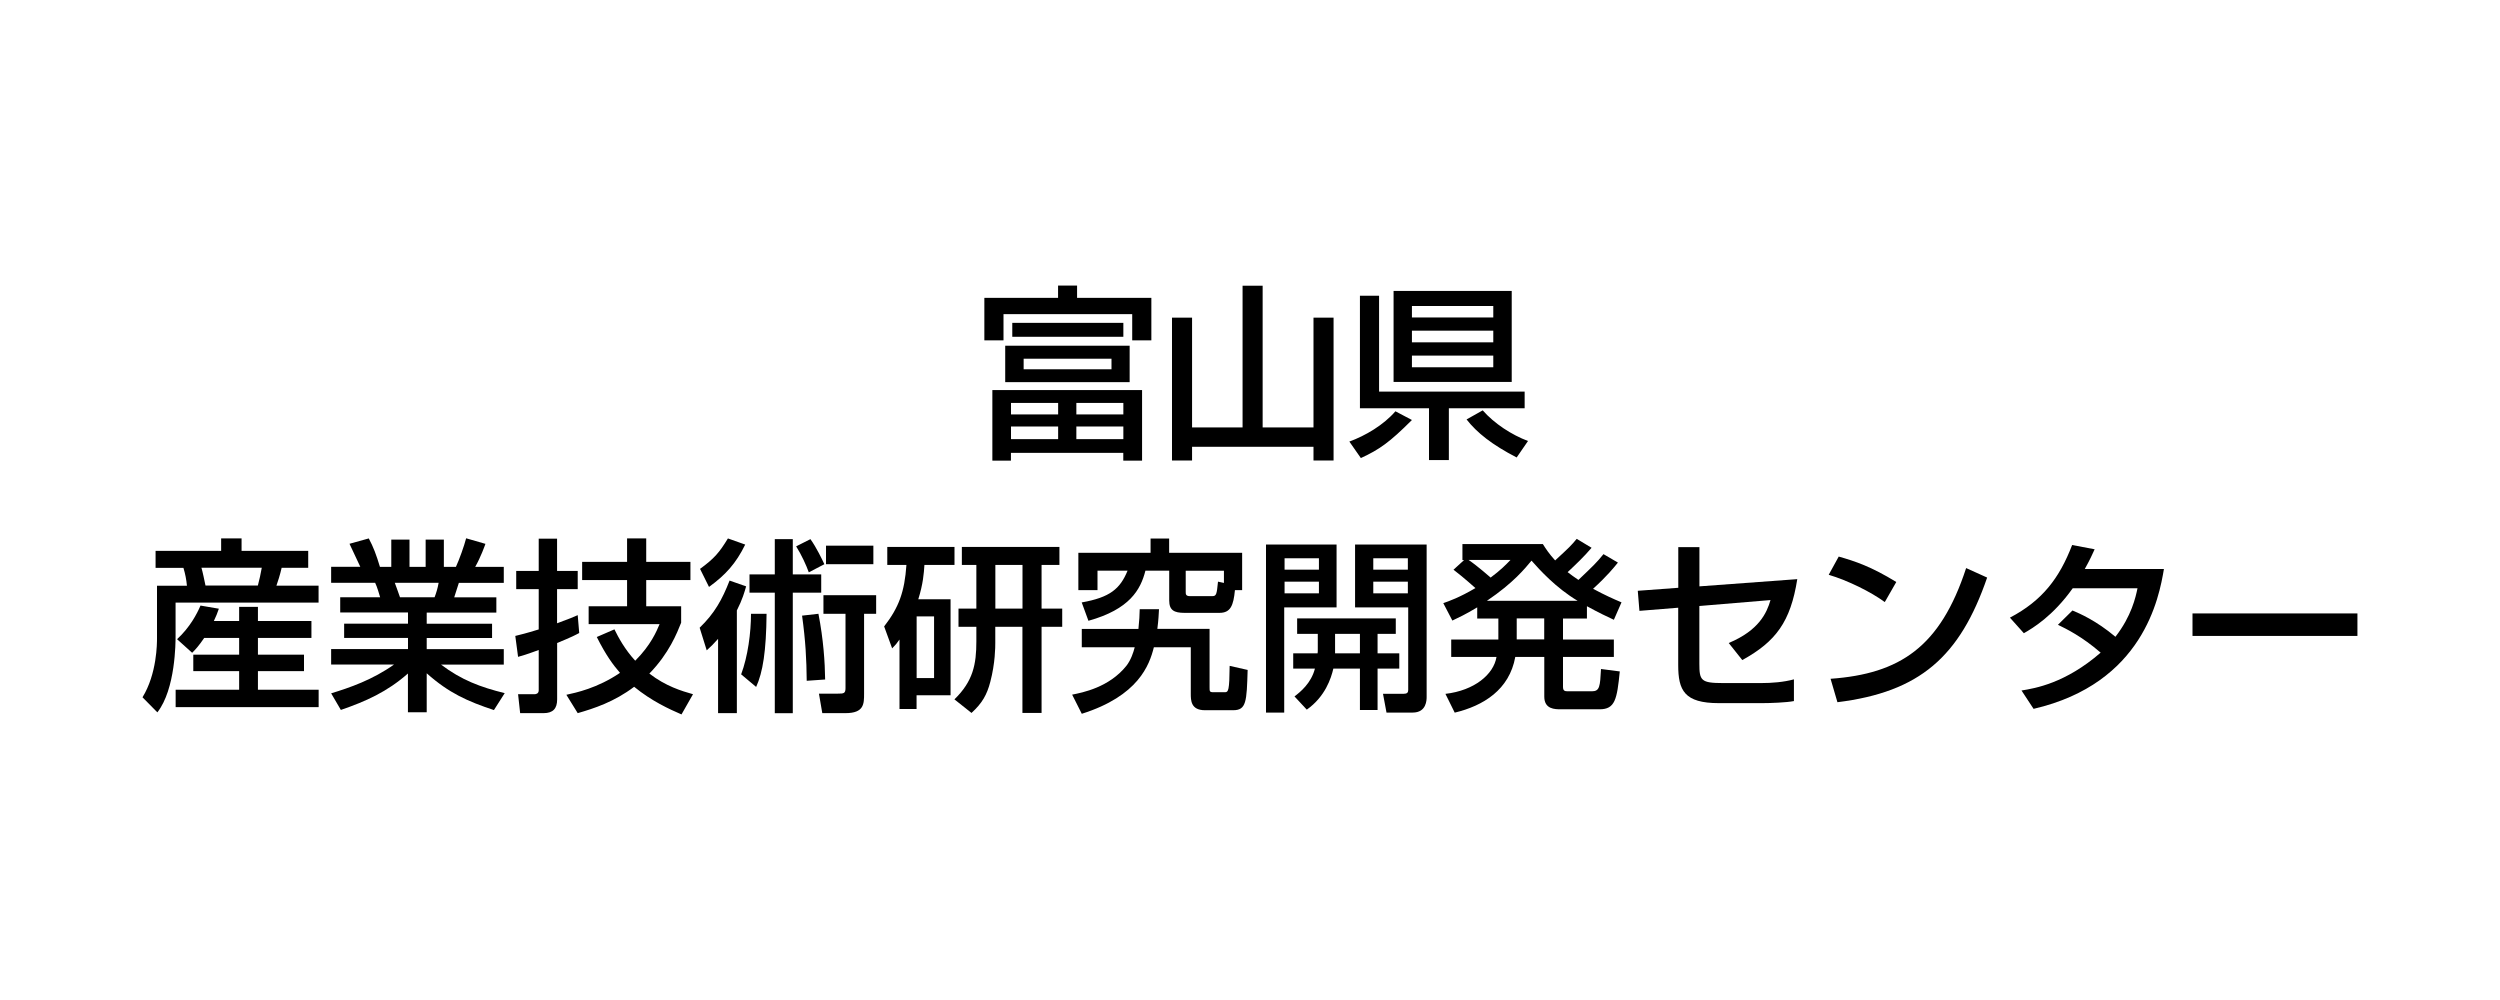
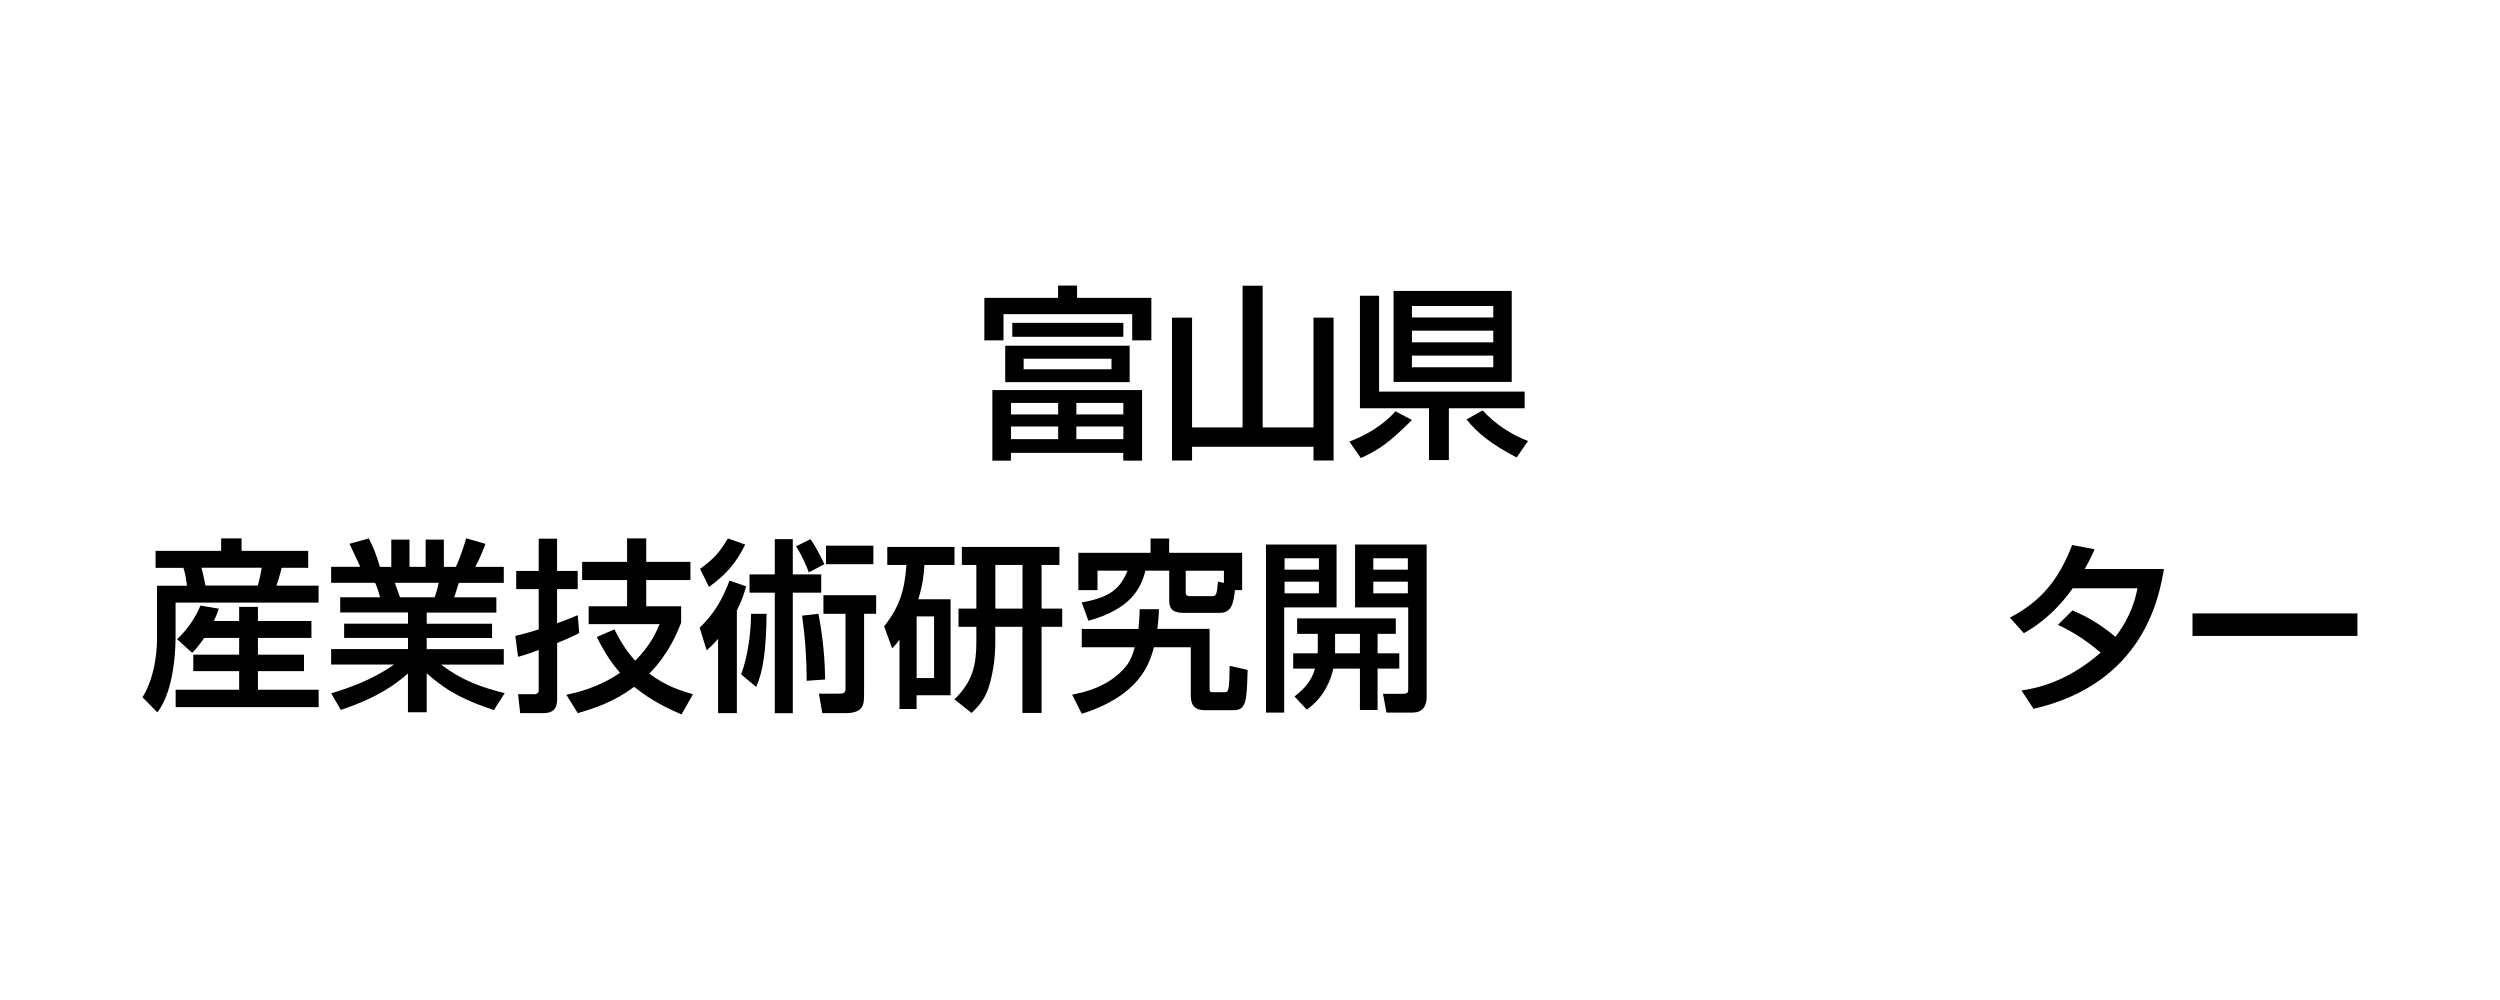
<svg xmlns="http://www.w3.org/2000/svg" viewBox="0 0 350 140">
  <path d="m0 0h350v140h-350z" fill="#fff" />
  <path d="m148.14 39.98h2.65v1.72h10.4v5.95h-2.68v-3.67h-18.02v3.67h-2.68v-5.95h10.32v-1.72zm11.75 14.63v9.88h-2.63v-1.09h-15.73v1.09h-2.6v-9.88zm-1.74-6.21v5.1h-17.42v-5.1zm-16.61 8.01v1.61h6.6v-1.61zm0 3.3v1.77h6.6v-1.77zm.18-14.51h15.55v1.95h-15.55zm1.59 5.02v1.48h12.3v-1.48zm7.38 6.19v1.61h6.58v-1.61zm0 3.3v1.77h6.58v-1.77z" />
  <path d="m166.89 44.47v15.37h7.07v-19.84h2.81v19.84h7.12v-15.37h2.81v20h-2.81v-1.92h-17v1.92h-2.81v-20z" />
  <path d="m197.67 58.8c-3.12 3.12-4.55 4.13-7.15 5.33l-1.61-2.31c2.26-.83 4.78-2.31 6.45-4.24zm-4.6-3.98h20.38v2.34h-10.61v7.25h-2.78v-7.25h-9.67v-15.76h2.68zm2.03-14.09h16.54v12.74h-16.54zm2.57 2.11v1.61h11.39v-1.61zm0 3.45v1.64h11.39v-1.64zm0 3.49v1.64h11.39v-1.64zm14.67 14.27c-3.46-1.79-5.56-3.46-7.02-5.33l2.26-1.27c1.64 1.87 4.06 3.43 6.34 4.29l-1.59 2.31z" />
  <path d="m21.78 77.12h9.18v-1.74h2.86v1.74h9.33v2.37h-3.72c-.21.96-.57 2.05-.73 2.5h5.9v2.37h-20.02v4.71c0 .83 0 7.41-2.55 10.66l-2.08-2.11c2.03-3.3 2.03-7.57 2.03-8.29v-7.33h4.19c-.08-.86-.23-1.64-.49-2.5h-3.9v-2.37zm6.81 12.19c-.78 1.14-1.2 1.59-1.69 2.08l-2.11-1.9c1.82-1.69 2.78-3.54 3.28-4.71l2.57.44c-.23.65-.39 1.09-.7 1.72h3.54v-1.98h2.63v1.98h7.49v2.37h-7.49v2.34h6.45v2.31h-6.45v2.6h8.5v2.44h-20.02v-2.44h8.89v-2.6h-6.42v-2.31h6.42v-2.34zm-.39-9.83c.16.52.44 1.87.57 2.5h7.33c.23-.86.39-1.61.55-2.5z" />
  <path d="m46.38 97.06c2.57-.78 5.8-1.9 8.79-4.03h-8.81v-2.16h10.76v-1.56h-8.94v-2h8.94v-1.56h-9.49v-2.13h5.59c-.08-.29-.44-1.53-.7-2.03h-6.16v-2.24h4.08c-.18-.39-1.01-2.16-1.51-3.22l2.7-.75c.65 1.22 1.04 2.26 1.56 3.98h1.59v-3.82h2.55v3.82h2.26v-3.82h2.55v3.82h1.69c.49-1.07 1.14-2.89 1.43-4l2.7.78c-.08.23-.65 1.85-1.43 3.22h4v2.24h-6.29c-.08.29-.55 1.72-.65 2.03h5.9v2.13h-9.75v1.56h9.15v2h-9.15v1.56h10.79v2.16h-8.79c2.86 2.16 5.49 3.15 8.92 4l-1.51 2.37c-3.67-1.22-6.29-2.37-9.41-5.15v5.46h-2.63v-5.43c-2.91 2.57-5.9 3.9-9.39 5.1l-1.35-2.31zm8.89-15.47c.13.31.62 1.74.73 2.03h4.84c.23-.6.42-1.2.57-2.03z" />
  <path d="m72.14 89.03c.73-.18 1.43-.34 3.28-.91v-5.64h-3.15v-2.55h3.15v-4.52h2.57v4.52h2.89v2.55h-2.89v4.78c1.85-.68 2.26-.86 2.89-1.14l.21 2.5c-.49.26-.94.52-3.09 1.4v7.9c0 1.27-.57 1.92-1.9 1.92h-3.28l-.29-2.65h2.29c.18 0 .6-.05.6-.55v-5.64c-1.85.68-2.26.78-2.89.96l-.39-2.94zm23.22-1.85c-.57 1.43-1.69 4.29-4.45 7.12 2.29 1.77 4.52 2.44 6.11 2.89l-1.61 2.83c-1.69-.73-4.19-1.87-6.63-3.87-2.78 2.11-5.64 3.04-7.9 3.69l-1.59-2.57c1.33-.29 4.32-.91 7.51-3.07-.99-1.14-2-2.52-3.25-5.02l2.47-1.07c.55 1.12 1.43 2.78 2.91 4.39 2.18-2.18 2.99-4.11 3.41-5.12h-9.93v-2.5h5.38v-3.67h-6.29v-2.55h6.29v-3.28h2.68v3.28h6.19v2.55h-6.19v3.67h4.89v2.29z" />
  <path d="m104.46 82.08c-.21.75-.52 1.85-1.3 3.38v14.38h-2.63v-10.4c-.6.68-.99 1.07-1.59 1.61l-.99-3.17c2.08-2 3.15-3.93 4.19-6.6l2.31.81zm-6.45-2.44c2-1.46 2.7-2.29 3.9-4.26l2.42.86c-1.3 2.65-2.76 4.26-5.07 5.93l-1.25-2.52zm5.75 14.77c.94-2.5 1.38-5.85 1.38-8.48h2.18c-.05 5.23-.52 8.19-1.46 10.24l-2.11-1.77zm4.71-18.93h2.52v4.94h3.98v2.55h-3.98v16.88h-2.52v-16.88h-3.54v-2.55h3.54zm4.99 0c.86 1.2 1.66 2.89 1.95 3.51l-2.18 1.14c-.34-.96-1.01-2.44-1.77-3.64zm-.52 19.84c-.03-3.07-.16-5.56-.65-9.13l2.29-.26c.7 3.59.91 6.79.94 9.2l-2.57.18zm9.72-11.99v2.6h-1.69v11.18c0 1.43 0 2.73-2.6 2.73h-3.25l-.47-2.73h2.65c.83 0 1.07-.03 1.07-.78v-10.4h-3.09v-2.6zm-.39-6.94v2.6h-6.63v-2.6z" />
  <path d="m125.94 89.52c-.39.57-.55.75-1.04 1.25l-1.12-3.07c2.08-2.68 2.86-4.86 3.12-8.61h-2.68v-2.52h9.41v2.52h-4.21c-.08 1.2-.18 2.63-.86 4.81h4.52v13.44h-4.76v1.92h-2.39v-9.75zm2.39-3.22v8.63h2.44v-8.63zm19.99-9.73v2.52h-2.5v6.11h2.89v2.55h-2.89v12.06h-2.68v-12.06h-3.8v2.26c0 .52 0 2.81-.7 5.46-.47 1.79-1.12 2.96-2.63 4.34l-2.39-1.9c2.63-2.55 3.07-4.94 3.07-8.11v-2.05h-2.5v-2.55h2.5v-6.11h-2.03v-2.52h13.65zm-8.97 2.52v6.11h3.8v-6.11z" />
  <path d="m162.26 85.28c-.05.78-.05 1.33-.23 2.76h7.31v8.19c0 .55 0 .68.52.68h1.64c.47 0 .62-.23.65-3.69l2.52.57c-.13 4.45-.18 5.64-2.03 5.64h-3.95c-1.98 0-1.98-1.4-1.98-2.31v-6.5h-5.17c-.62 2.5-2.18 6.81-10.09 9.31l-1.35-2.68c1.46-.29 5.17-1.01 7.59-4.03.65-.83.99-1.9 1.17-2.6h-7.41v-2.57h7.93c.13-1.22.16-1.92.18-2.76h2.7zm10.63-2.65c-.21 2.13-.6 3.17-2.16 3.17h-4.91c-1.43 0-2.13-.36-2.13-1.72v-4.19h-3.33c-.68 2.68-2.21 5.41-7.98 7.02l-.94-2.57c3.95-.7 5.38-1.9 6.42-4.45h-4.21v2.73h-2.68v-5.23h10.11v-2h2.6v2h10.22v5.23h-1.01zm-1.53-2.73h-5.36v2.96c0 .31 0 .6.6.6h3.09c.6 0 .65-.21.83-2.03l.83.18v-1.72z" />
  <path d="m177.24 76.23h9.88v8.81h-7.33v14.72h-2.55zm2.6 1.93v1.59h4.81v-1.59zm0 3.27v1.64h4.81v-1.64zm4.62 10.04c.03-.18.03-.31.03-.47v-2.26h-2.89v-2.16h13.81v2.16h-2.55v2.73h3.04v2.13h-3.04v5.8h-2.47v-5.8h-3.72c-.31 1.35-1.14 3.93-3.72 5.75l-1.72-1.85c.81-.62 2.34-1.85 2.86-3.9h-3.04v-2.13zm5.93 0v-2.73h-3.48v2.73zm-.67-15.24h10.01v21.32c0 .42 0 2.21-1.95 2.21h-3.67l-.49-2.63h2.91c.44 0 .62-.16.62-.52v-11.57h-7.44v-8.81zm2.54 1.93v1.59h4.84v-1.59zm0 3.27v1.64h4.84v-1.64z" />
-   <path d="m226.51 78.76c-.55.68-1.48 1.85-3.48 3.67 1.64.88 2.86 1.43 3.98 1.9l-1.07 2.44c-1.01-.47-2.05-.96-3.77-1.9v1.72h-3.35v2.94h7.12v2.44h-7.12v4.19c0 .57.26.62.7.62h3.35c1.09 0 1.14-.68 1.27-3.12l2.63.34c-.39 3.9-.65 5.3-2.83 5.3h-5.43c-.81 0-2.31 0-2.31-1.77v-5.56h-4.06c-.83 4.6-4.47 6.84-8.48 7.8l-1.3-2.63c4.06-.47 6.76-2.73 7.15-5.17h-6.34v-2.44h6.6v-2.94h-2.96v-1.56c-1.64.99-2.6 1.43-3.48 1.85l-1.27-2.44c.83-.29 2.24-.78 4.5-2.11-.13-.1-1.48-1.35-3.07-2.57l1.48-1.35h-.23v-2.24h11.26c.39.62.86 1.35 1.72 2.29 2.03-1.87 2.24-2.08 3.02-3.02l2.08 1.25c-1.01 1.2-2.18 2.31-3.35 3.41.49.39.83.62 1.51 1.09 2.08-1.98 2.52-2.39 3.51-3.61l2.05 1.2zm-20.91-.37c1.33.91 2.96 2.37 3.09 2.47 1.43-1.07 2.13-1.79 2.78-2.47h-5.88zm15.26 5.72c-3.04-1.82-5.3-4.32-6.45-5.62-.91 1.09-2.5 3.09-6.24 5.62zm-8.52 2.47v2.94h3.85v-2.94z" />
-   <path d="m251.62 81.07c-.94 5.98-2.99 8.74-7.7 11.34l-1.9-2.39c4.24-1.77 5.33-4.21 5.85-6.01l-9.96.83v8.09c0 2.34.23 2.7 3.3 2.7h5.36c1.48 0 3.15-.13 4.58-.52v3.04c-1.04.21-3.35.29-4.45.29h-6.06c-4.84 0-5.69-1.79-5.69-5.33v-8.03l-5.43.44-.23-2.81 5.67-.42v-5.69h2.96v5.49l13.7-1.01z" />
-   <path d="m263.87 84.29c-1.95-1.43-5.17-3.02-7.85-3.82l1.4-2.55c2.29.65 4.55 1.4 8.06 3.56zm-7.59 10.74c9.72-.7 15.37-4.45 18.98-15.5l2.94 1.33c-3.82 11.1-9.44 16.02-20.96 17.45z" />
  <path d="m290.13 85.46c1.04.44 3.3 1.4 6.03 3.69 2.26-2.91 2.83-5.54 3.09-6.79h-9.07c-2.78 3.9-5.56 5.56-6.84 6.29l-1.95-2.18c4.52-2.37 6.92-5.51 8.71-10.17l3.15.6c-.34.75-.6 1.35-1.38 2.76h11.08c-.68 4.03-2.89 16.02-18.25 19.58l-1.69-2.57c1.92-.31 6.14-1.01 11.08-5.3-2.65-2.29-4.81-3.33-5.98-3.9l2.03-2z" />
  <path d="m330.04 85.88v3.15h-23.09v-3.15z" />
</svg>